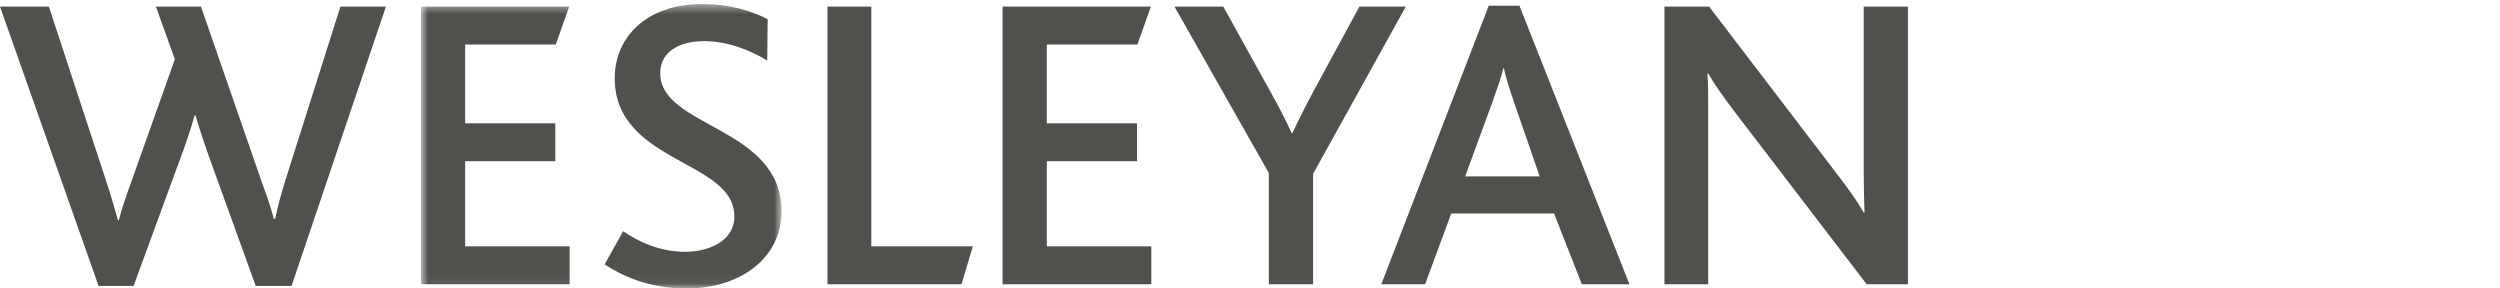
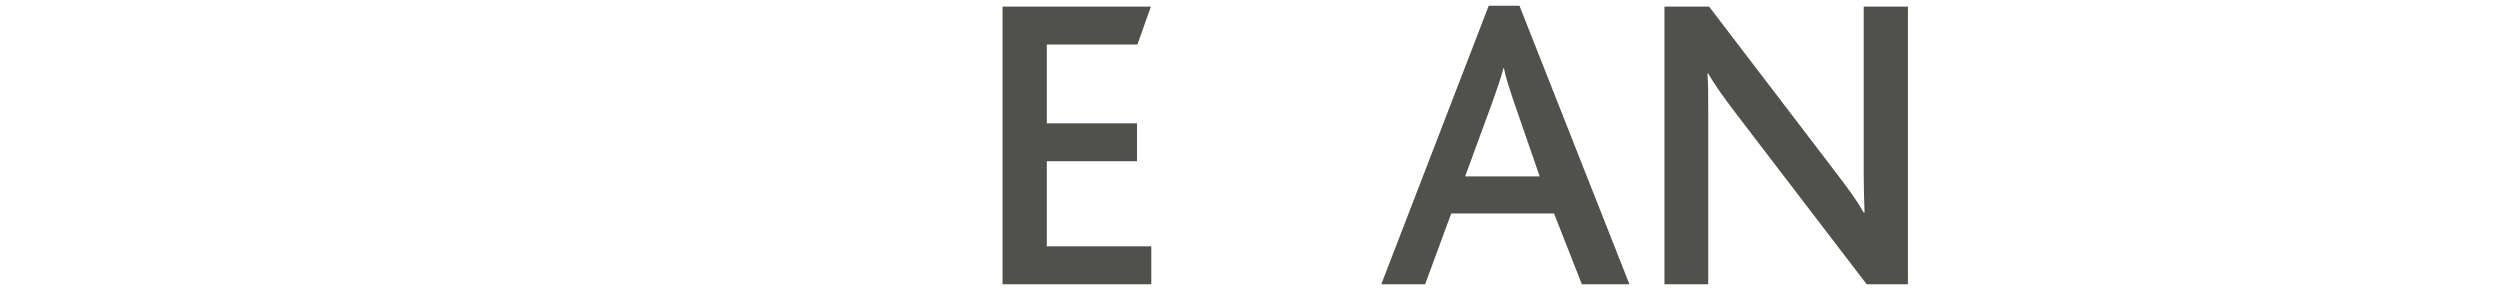
<svg xmlns="http://www.w3.org/2000/svg" xmlns:xlink="http://www.w3.org/1999/xlink" height="30px" version="1.1" viewBox="0 0 260 30">
  <defs>
    <polygon id="logo-path-1" points="38.281 29.94 0.775 29.94 0.775 0.425 38.281 0.425" />
  </defs>
  <g fill="none" fill-rule="evenodd" stroke="none" stroke-width="1">
    <g>
      <g>
-         <path d="M30.322,29.737 L26.597,29.737 L21.733,16.286 C21.295,15.016 20.771,13.526 20.332,11.992 L20.244,11.992 C19.805,13.526 19.323,14.972 18.841,16.242 L13.891,29.737 L10.252,29.737 L-6.99884595e-13,0.687 L5.082,0.687 L10.998,18.697 C11.48,20.141 11.875,21.5 12.269,22.901 L12.356,22.901 C12.707,21.544 13.189,20.186 13.714,18.741 L18.186,6.163 L16.213,0.687 L20.901,0.687 L27.035,18.389 C27.605,20.01 28.13,21.367 28.481,22.771 L28.613,22.771 C28.919,21.323 29.27,20.054 29.753,18.519 L35.404,0.687 L40.136,0.687 L30.322,29.737" fill="#50504D" />
        <g transform="translate(43, 0)">
          <mask fill="white" id="logo-mask-2">
            <use xlink:href="#logo-path-1" />
          </mask>
          <g />
-           <polyline fill="#50504D" mask="url(#logo-mask-2)" points="0.775 29.563 0.775 0.686 16.198 0.686 14.797 4.63 5.377 4.63 5.377 12.824 14.753 12.824 14.753 16.768 5.377 16.768 5.377 25.618 16.241 25.618 16.241 29.563 0.775 29.563" />
-           <path d="M28.423,30 C24.436,30 21.72,28.687 19.878,27.502 L21.807,24.041 C23.254,25.05 25.53,26.189 28.248,26.189 C30.614,26.189 33.376,25.136 33.376,22.507 C33.376,18.082 26.408,17.206 22.903,13.307 C21.72,11.992 20.931,10.372 20.931,8.135 C20.931,3.929 24.173,0.425 30.001,0.425 C33.069,0.425 35.347,1.214 36.836,2.001 L36.793,6.295 C34.82,5.113 32.585,4.281 30.219,4.281 C27.722,4.281 25.664,5.331 25.664,7.609 C25.664,13.307 38.281,13.131 38.281,21.982 C38.281,26.845 33.988,30 28.423,30" fill="#50504D" mask="url(#logo-mask-2)" />
        </g>
-         <polyline fill="#50504D" points="86.059 29.563 86.059 0.686 90.615 0.686 90.615 25.618 101.175 25.618 99.998 29.563 86.059 29.563" />
        <polyline fill="#50504D" points="104.267 29.563 104.267 0.686 119.691 0.686 118.291 4.63 108.869 4.63 108.869 12.824 118.247 12.824 118.247 16.768 108.869 16.768 108.869 25.618 119.735 25.618 119.735 29.563 104.267 29.563" />
-         <path d="M136.56,18.082 L136.56,29.564 L131.959,29.564 L131.959,17.994 L122.145,0.687 L127.227,0.687 L132.003,9.319 C132.792,10.722 133.711,12.43 134.326,13.833 L134.414,13.833 C135.072,12.43 135.905,10.766 136.65,9.406 L141.377,0.687 L146.2,0.687 L136.56,18.082" fill="#50504D" />
        <path d="M164.512,29.563 L161.62,22.202 L150.929,22.202 L148.211,29.563 L143.654,29.563 L154.827,0.599 L158.025,0.599 L169.462,29.563 L164.512,29.563 Z M157.458,10.633 C156.974,9.187 156.58,8.005 156.406,7.084 L156.362,7.084 C156.098,8.092 155.704,9.232 155.222,10.589 L152.375,18.345 L160.129,18.345 L157.458,10.633 L157.458,10.633 Z" fill="#50504D" />
        <path d="M194.133,29.563 L180.55,11.817 C179.147,9.975 178.358,8.837 177.656,7.654 L177.57,7.654 C177.656,8.619 177.656,10.021 177.656,11.421 L177.656,29.563 L173.102,29.563 L173.102,0.686 L177.746,0.686 L190.803,17.775 C192.378,19.835 193.167,20.931 193.826,22.112 L193.913,22.112 C193.869,20.931 193.826,19.484 193.826,18.081 L193.826,0.686 L198.425,0.686 L198.425,29.563 L194.133,29.563" fill="#50504D" />
      </g>
    </g>
  </g>
</svg>